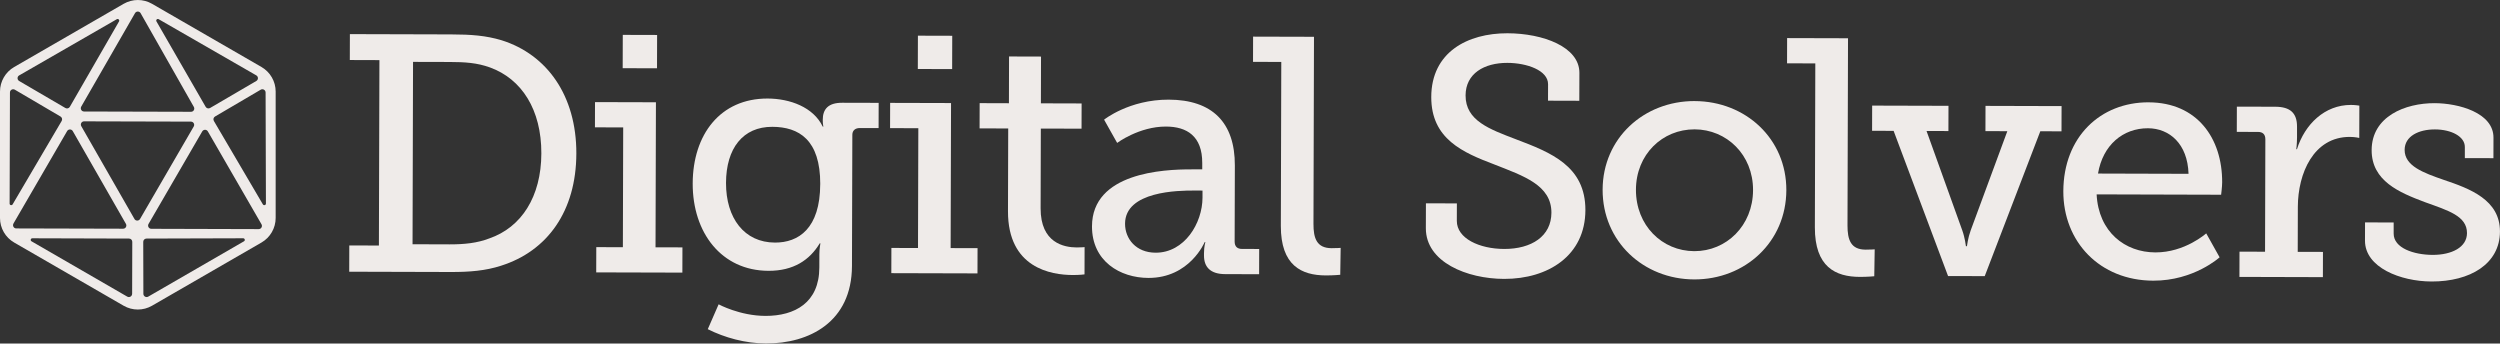
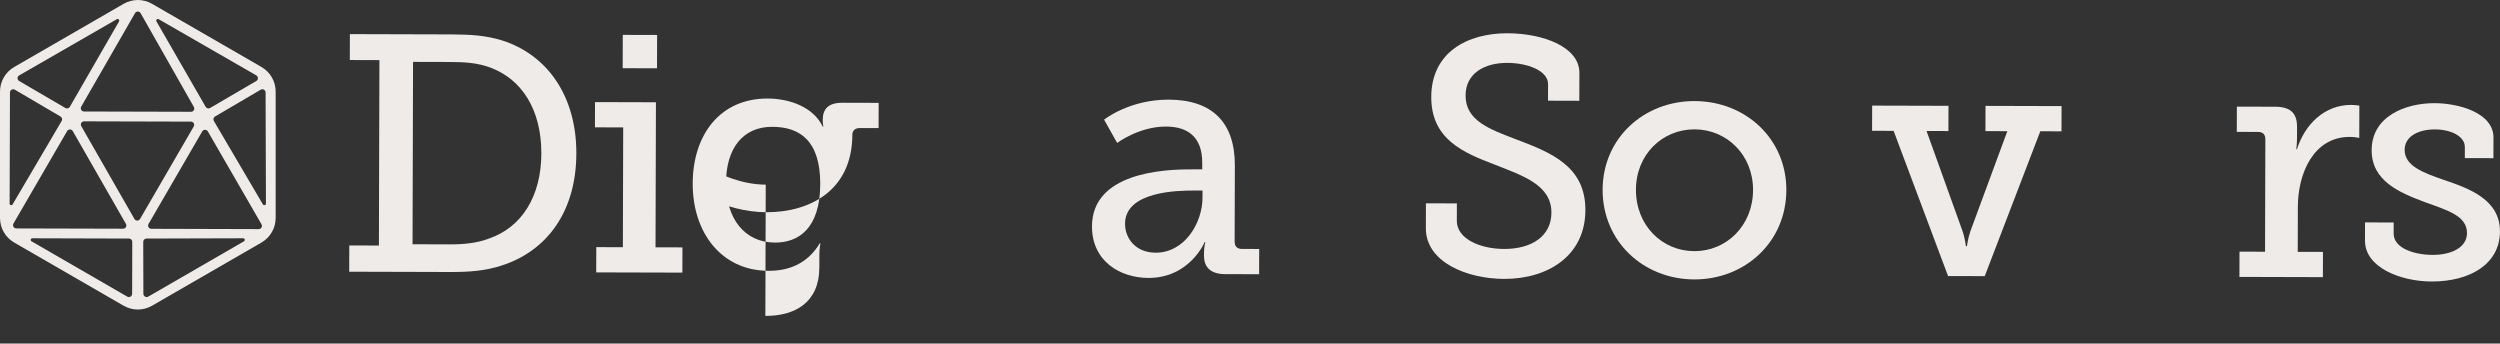
<svg xmlns="http://www.w3.org/2000/svg" id="Layer_1" viewBox="0 0 1058 145.37">
  <rect x="0" y="0" width="1058" height="145.37" fill="#333333" stroke="none" />
  <defs>
    <style>.cls-1{fill:#efebe9;stroke-width:0px;}</style>
  </defs>
  <path class="cls-1" d="M147.82,103.87l12.53.04.22-78.47-12.53-.04.03-10.96,42.86.12c8.4.02,14.67.47,21.35,2.48,19.21,6.03,31.69,23.44,31.63,47.94-.07,24.35-12.22,41.26-31.89,47.48-6.55,2.12-13.25,2.67-21.23,2.65l-43-.12.03-11.11ZM189.97,103.42c6.55.02,11.96-.54,17.1-2.52,13.54-4.66,21.98-17.6,22.03-35.97.05-18.51-8.31-31.49-21.69-36.37-5.55-2.01-10.68-2.31-17.23-2.33l-15.38-.04-.21,77.18,15.38.04Z" />
  <path class="cls-1" d="M252.35,104.59l11.25.03.14-50.7-11.96-.03.03-10.68,25.78.07-.17,61.38,11.39.03-.03,10.68-36.46-.1.03-10.68ZM263.56,14.76l14.53.04-.04,14.1-14.53-.04.04-14.1Z" />
-   <path class="cls-1" d="M323.9,133.69c12.53.03,22.8-5.63,22.84-20.44l.02-5.7c0-2.28.44-4.56.44-4.56h-.29c-4.29,7.11-11.14,11.65-21.68,11.62-19.94-.06-32.14-16.18-32.08-36.97.06-20.65,11.63-36,31.71-35.94,9.4.03,19.36,3.61,23.32,11.88h.28s-.28-1-.27-2.85c.01-4.56,2.3-7.26,8.28-7.24l15.38.04-.03,10.68-7.97-.02c-1.85,0-3.14.99-3.14,2.84l-.16,55.54c-.07,23.78-18.18,32.84-36.4,32.79-8.69-.03-17.51-2.47-24.62-6.05l4.59-10.52s8.96,4.87,19.78,4.9ZM347.13,77.93c.05-18.8-9.05-24.23-20.3-24.26-12.39-.04-19.54,9.06-19.58,23.73-.04,14.95,7.76,25.23,20.72,25.26,9.97.03,19.1-5.93,19.15-24.73Z" />
-   <path class="cls-1" d="M377.25,104.93l11.25.03.14-50.7-11.96-.04.03-10.68,25.77.07-.17,61.38,11.39.03-.03,10.68-36.46-.1.03-10.68ZM388.46,15.1l14.53.04-.04,14.1-14.53-.04.04-14.1Z" />
-   <path class="cls-1" d="M426.67,54.37l-12.11-.04.03-10.68,12.39.04.05-19.79,13.53.04-.05,19.79,17.23.05-.03,10.68-17.23-.05-.09,33.75c-.04,14.67,9.92,16.55,15.33,16.56,1.99,0,3.28-.14,3.28-.14l-.03,11.54s-1.99.28-4.98.27c-9.11-.03-27.47-2.92-27.41-26.99l.1-35.03Z" />
+   <path class="cls-1" d="M323.9,133.69c12.53.03,22.8-5.63,22.84-20.44l.02-5.7c0-2.28.44-4.56.44-4.56h-.29c-4.29,7.11-11.14,11.65-21.68,11.62-19.94-.06-32.14-16.18-32.08-36.97.06-20.65,11.63-36,31.71-35.94,9.4.03,19.36,3.61,23.32,11.88h.28s-.28-1-.27-2.85c.01-4.56,2.3-7.26,8.28-7.24l15.38.04-.03,10.68-7.97-.02c-1.85,0-3.14.99-3.14,2.84c-.07,23.78-18.18,32.84-36.4,32.79-8.69-.03-17.51-2.47-24.62-6.05l4.59-10.52s8.96,4.87,19.78,4.9ZM347.13,77.93c.05-18.8-9.05-24.23-20.3-24.26-12.39-.04-19.54,9.06-19.58,23.73-.04,14.95,7.76,25.23,20.72,25.26,9.97.03,19.1-5.93,19.15-24.73Z" />
  <path class="cls-1" d="M504.23,71.67h4.56s0-2.69,0-2.69c.03-11.39-6.51-15.4-15.34-15.42-11.39-.03-20.67,6.92-20.67,6.92l-5.53-9.84s10.56-8.51,27.36-8.47c18.37.05,28.03,9.62,27.98,27.85l-.09,32.19c0,2.14,1.13,3.14,3.13,3.14l7.26.02-.03,10.68-14.38-.04c-6.41-.02-8.96-3.16-8.95-7.86v-1c.01-2.85.58-4.7.58-4.7h-.29s-6.31,15.22-23.82,15.17c-11.96-.03-23.91-7.04-23.87-21.85.06-22.64,30.12-24.13,42.08-24.09ZM489.04,106.94c12.25.04,19.83-12.48,19.86-23.3v-2.99s-3.55-.01-3.55-.01c-6.55-.02-29.19.21-29.23,14.02-.02,6.41,4.66,12.26,12.92,12.28Z" />
-   <path class="cls-1" d="M542.24,26.21l-11.96-.03.03-10.68,25.77.07-.22,79.18c-.02,6.12,1.4,10.26,7.66,10.28,2.28,0,3.85-.13,3.85-.13l-.18,11.39s-2.85.28-6.12.27c-10.25-.03-19.07-4.18-19.02-20.99l.19-69.35Z" />
  <path class="cls-1" d="M616.55,86.08l-.02,7.4c-.02,7.41,9.51,11.85,20.05,11.88,11.53.03,19.95-5.36,19.98-15.33.03-11.68-11.78-15.56-24.15-20.43-13.23-5.02-26.75-10.75-26.7-28.55.05-18.94,15.31-27.01,32.26-26.97,15.09.04,30.46,5.78,30.43,16.75l-.04,11.82-13.24-.04.02-6.98c.02-5.84-8.95-9-17.21-9.02-9.83-.03-17.67,4.51-17.7,13.76-.03,10.68,10.07,14.27,21.31,18.57,14.79,5.6,29.45,11.33,29.4,29.99-.05,19.22-15.75,29.15-34.4,29.1-15.67-.04-33.16-7.07-33.12-21.45l.03-10.54,13.1.04Z" />
  <path class="cls-1" d="M717.21,42.78c21.5.06,38.83,15.91,38.77,37.7-.06,21.93-17.48,37.83-38.98,37.77-21.5-.06-38.83-16.06-38.77-37.99.06-21.79,17.48-37.55,38.98-37.49ZM717.04,106.29c13.53.04,24.81-10.75,24.85-25.85.04-14.95-11.18-25.66-24.71-25.7-13.67-.04-24.81,10.61-24.85,25.56-.04,15.09,11.04,25.95,24.71,25.99Z" />
-   <path class="cls-1" d="M768.24,26.83l-11.96-.03.03-10.68,25.77.07-.22,79.18c-.02,6.12,1.4,10.26,7.66,10.28,2.28,0,3.85-.13,3.85-.13l-.18,11.39s-2.85.28-6.12.27c-10.25-.03-19.07-4.18-19.02-20.99l.19-69.35Z" />
  <path class="cls-1" d="M792.27,44.69l32.33.09-.03,10.68-9.26-.03,15.12,42.05c1.13,3.14,1.55,6.7,1.55,6.7h.43s.44-3.56,1.59-6.69l15.5-41.97-9.26-.03.03-10.68,32.19.09-.03,10.68-8.97-.03-23.52,61.31-15.52-.04-23.04-61.44-9.11-.03.03-10.68Z" />
-   <path class="cls-1" d="M909.33,43.31c20.5.06,31.15,15.18,31.09,33.84,0,1.85-.44,5.26-.44,5.26l-52.69-.15c.81,15.95,12.04,24.53,24.86,24.56,12.53.04,21.52-8.06,21.52-8.06l5.67,10.13s-10.85,9.94-28.08,9.89c-22.64-.06-38.12-16.48-38.06-37.84.06-22.93,15.63-37.7,36.13-37.64ZM926.19,73.55c-.39-12.67-8.06-19.25-17.18-19.27-10.54-.03-19.1,7.07-21.13,19.17l38.31.11Z" />
  <path class="cls-1" d="M947.75,106.5l10.82.03.13-47.56c0-2.14-1.13-3.14-3.12-3.14l-8.97-.02.03-10.68,16.23.04c6.27.02,9.25,2.59,9.23,8.43v4.56c-.02,2.85-.31,4.98-.31,4.98h.29c3.3-10.53,11.73-18.76,22.84-18.73,1.85,0,3.56.3,3.56.3l-.04,13.67s-1.71-.43-3.98-.44c-15.38-.04-21.97,15.46-22.01,29.56l-.05,19.08,10.68.03-.03,10.68-35.32-.1.03-10.68Z" />
  <path class="cls-1" d="M1000.9,94.12l12.1.03v4.7c-.03,6.12,8.51,8.99,16.48,9.02,8.12.02,14.53-3.23,14.55-9.21.02-7.26-7.95-9.56-17.91-13.15-10.67-4.02-22.47-8.89-22.44-21.99.04-14.24,14.15-19.9,26.68-19.86,10.11.03,24.91,4.05,24.88,14.59l-.02,8.69-12.1-.03v-4.7c.03-4.42-5.67-7.42-12.64-7.44-6.83-.02-12.82,2.81-12.84,8.65-.02,6.84,7.95,9.71,16.62,12.72,11.1,3.73,23.76,8.47,23.72,21.85-.04,13.67-12.59,21.19-28.97,21.14-13.1-.04-28.18-5.92-28.15-17.31l.02-7.69Z" />
  <path class="cls-1" d="M110.67,28.36L64.34,1.61c-3.71-2.14-8.29-2.14-12,0L6,28.36c-3.71,2.14-6,6.11-6,10.39v53.5c0,4.29,2.29,8.25,6,10.39l46.33,26.75c3.71,2.14,8.29,2.14,12,0l46.33-26.75c3.71-2.14,6-6.11,6-10.39v-53.5c0-4.29-2.29-8.25-6-10.39ZM67.16,8.13l41.31,23.77c.91.53.92,1.84,0,2.37l-19.56,11.43c-.66.38-1.5.16-1.88-.5l-20.82-36.14c-.35-.61.33-1.29.94-.94ZM57.13,5.58c.53-.92,1.86-.92,2.38,0l22.53,39.68c.52.92-.14,2.05-1.2,2.05l-45.28-.12c-1.05,0-1.71-1.14-1.19-2.06L57.13,5.58ZM8.12,31.91L49.43,8.13c.61-.35,1.29.33.94.94l-20.82,36.14c-.38.66-1.22.88-1.88.5l-19.56-11.43c-.91-.53-.91-1.85,0-2.37ZM4.07,86.14l.14-47c0-1.06,1.15-1.71,2.07-1.18l19.33,11.35c.65.38.87,1.22.49,1.88L5.34,86.49c-.35.6-1.28.35-1.28-.35ZM5.69,94.61l22.72-39.14c.53-.91,1.85-.91,2.38,0l22.5,39.27c.52.92-.14,2.06-1.19,2.05l-45.22-.12c-1.06,0-1.71-1.15-1.18-2.06ZM55.91,124.35c0,1.05-1.14,1.71-2.06,1.18l-40.51-23.41c-.61-.35-.36-1.28.35-1.28l40.92.12c.76,0,1.37.62,1.37,1.38l-.06,22.01ZM56.9,92.67l-22.5-39.27c-.52-.92.14-2.06,1.19-2.05l45.22.12c1.06,0,1.71,1.15,1.18,2.06l-22.72,39.14c-.53.91-1.85.91-2.38,0ZM103.25,102.12l-40.51,23.41c-.91.53-2.05-.13-2.06-1.18l-.06-22.01c0-.76.61-1.37,1.37-1.38l40.92-.12c.7,0,.95.93.35,1.28ZM109.47,96.96l-45.43-.13c-1.06,0-1.71-1.15-1.18-2.06l22.73-39.16c.53-.91,1.85-.91,2.37,0l22.7,39.29c.53.92-.13,2.06-1.19,2.06ZM111.25,86.49l-20.74-35.3c-.38-.65-.17-1.49.49-1.88l19.33-11.35c.91-.54,2.06.12,2.07,1.18l.14,47c0,.7-.92.95-1.28.35Z" />
</svg>